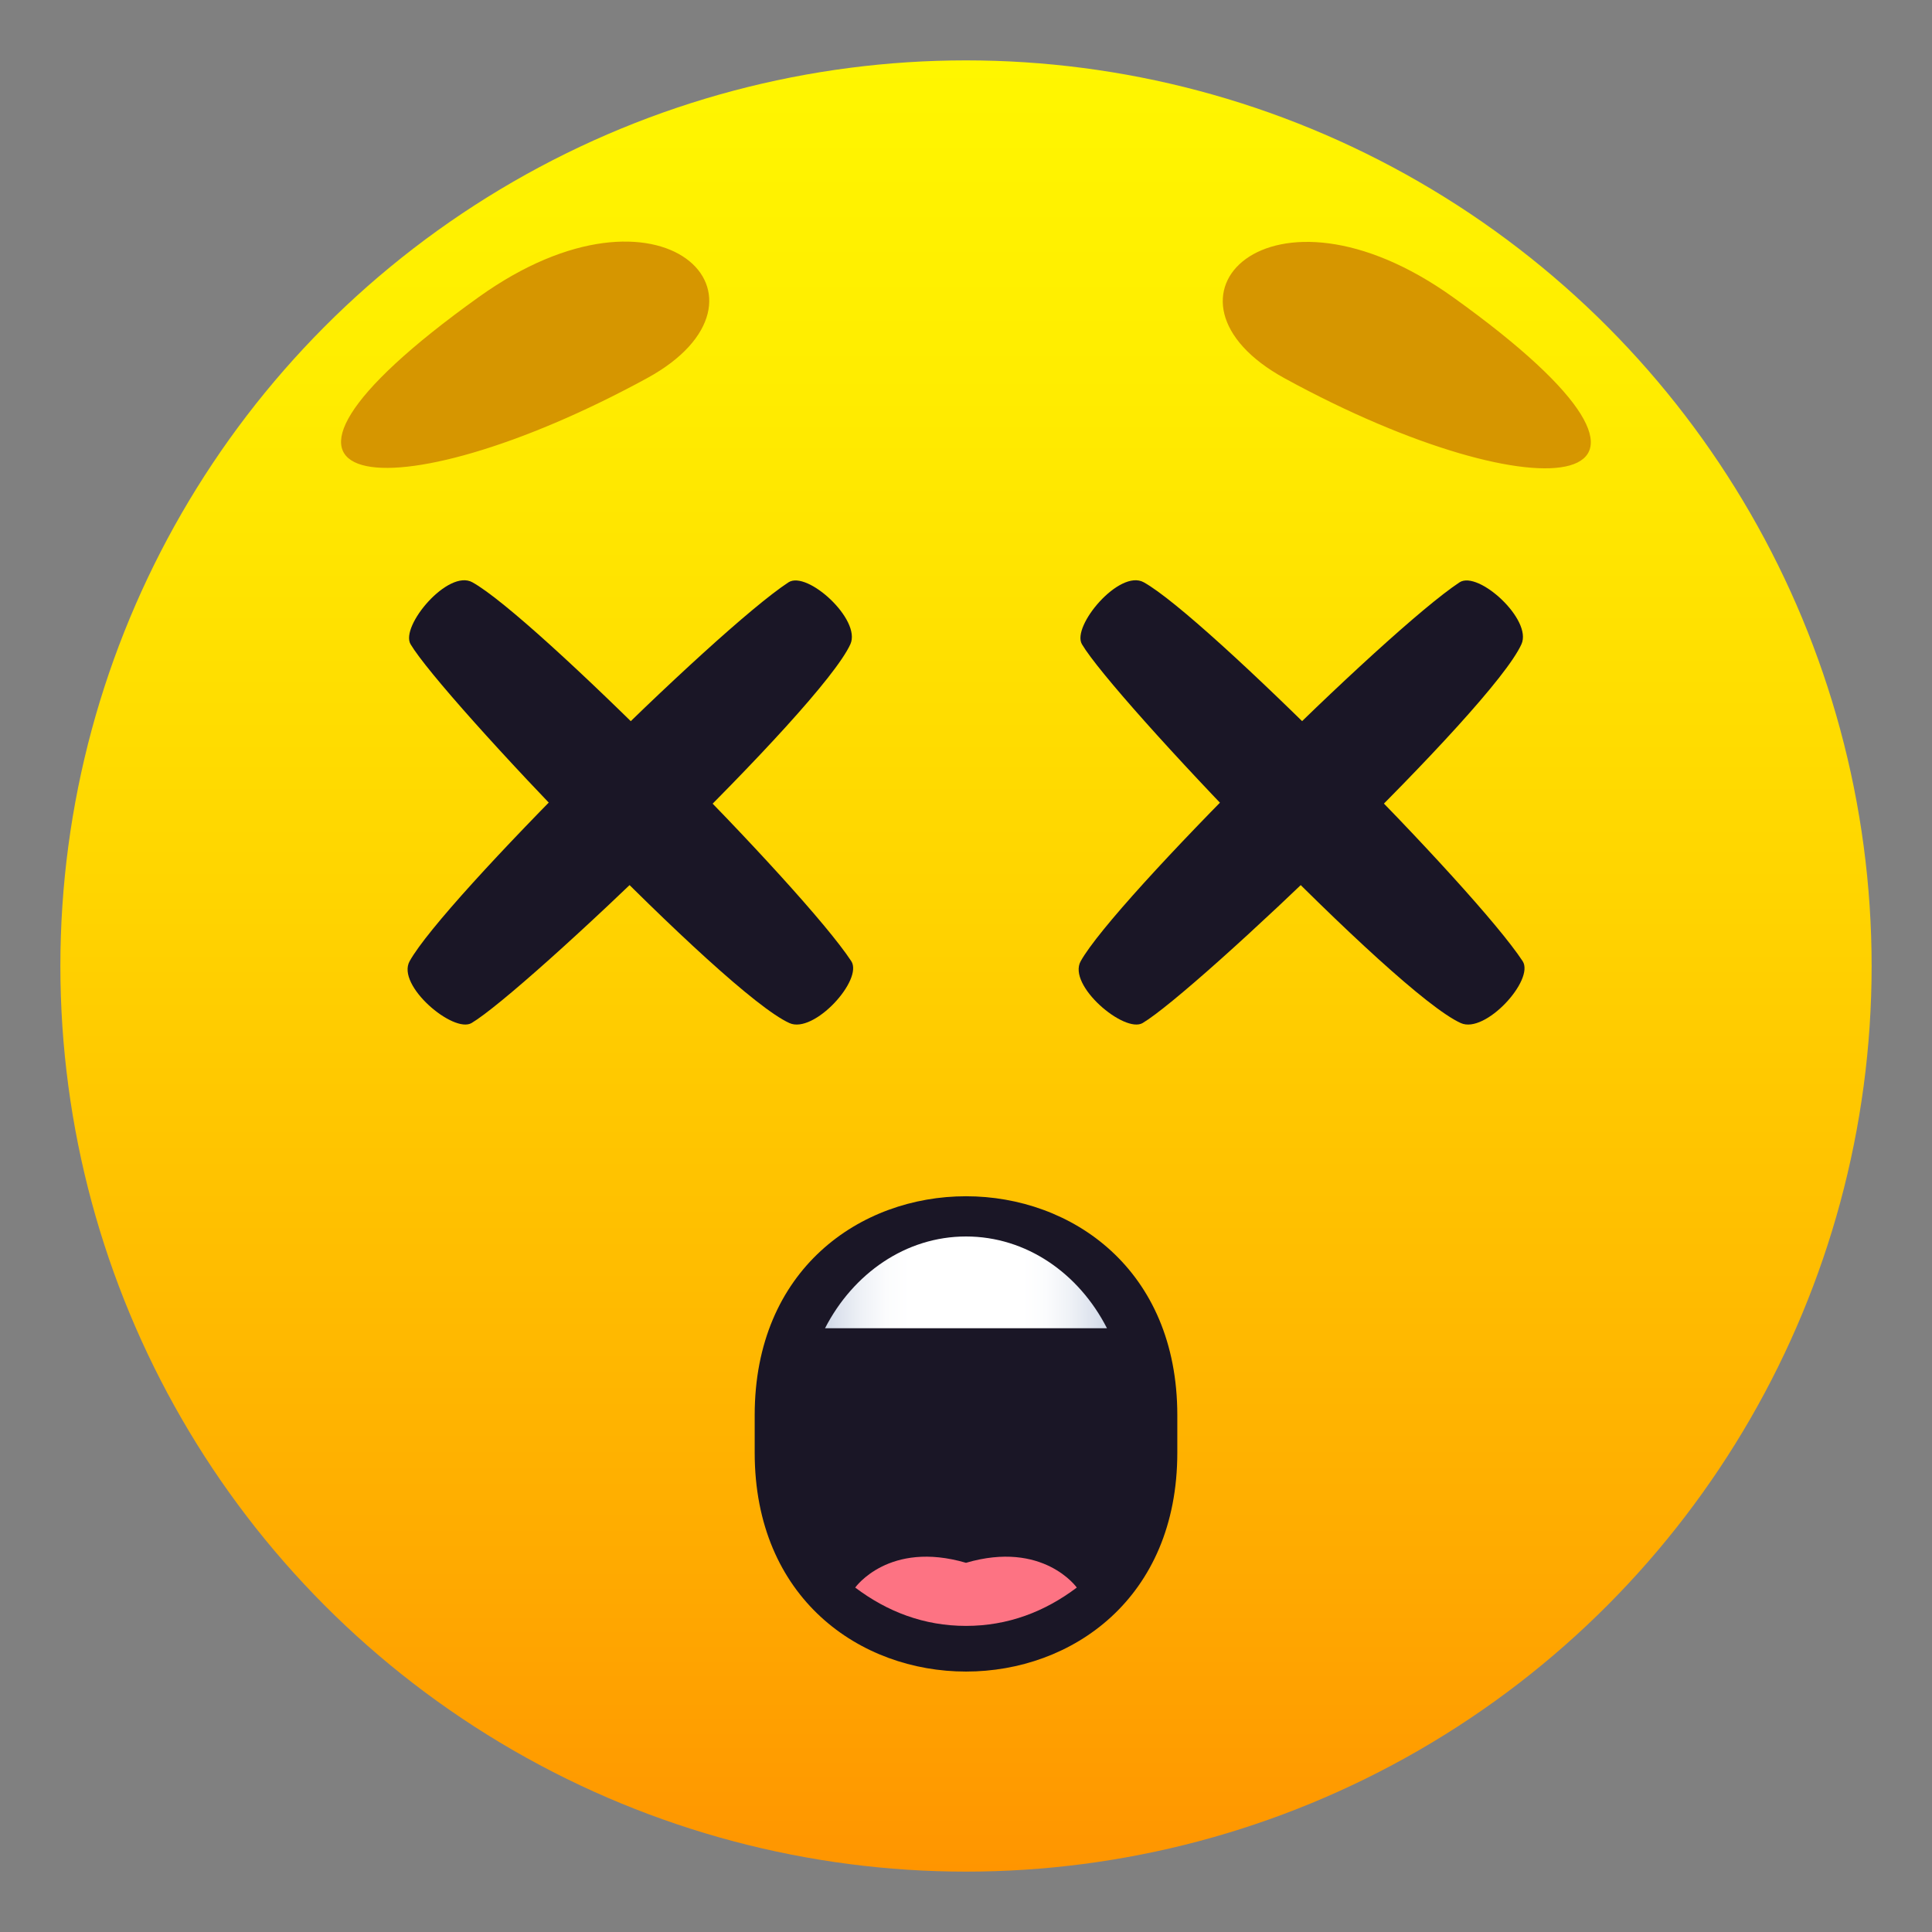
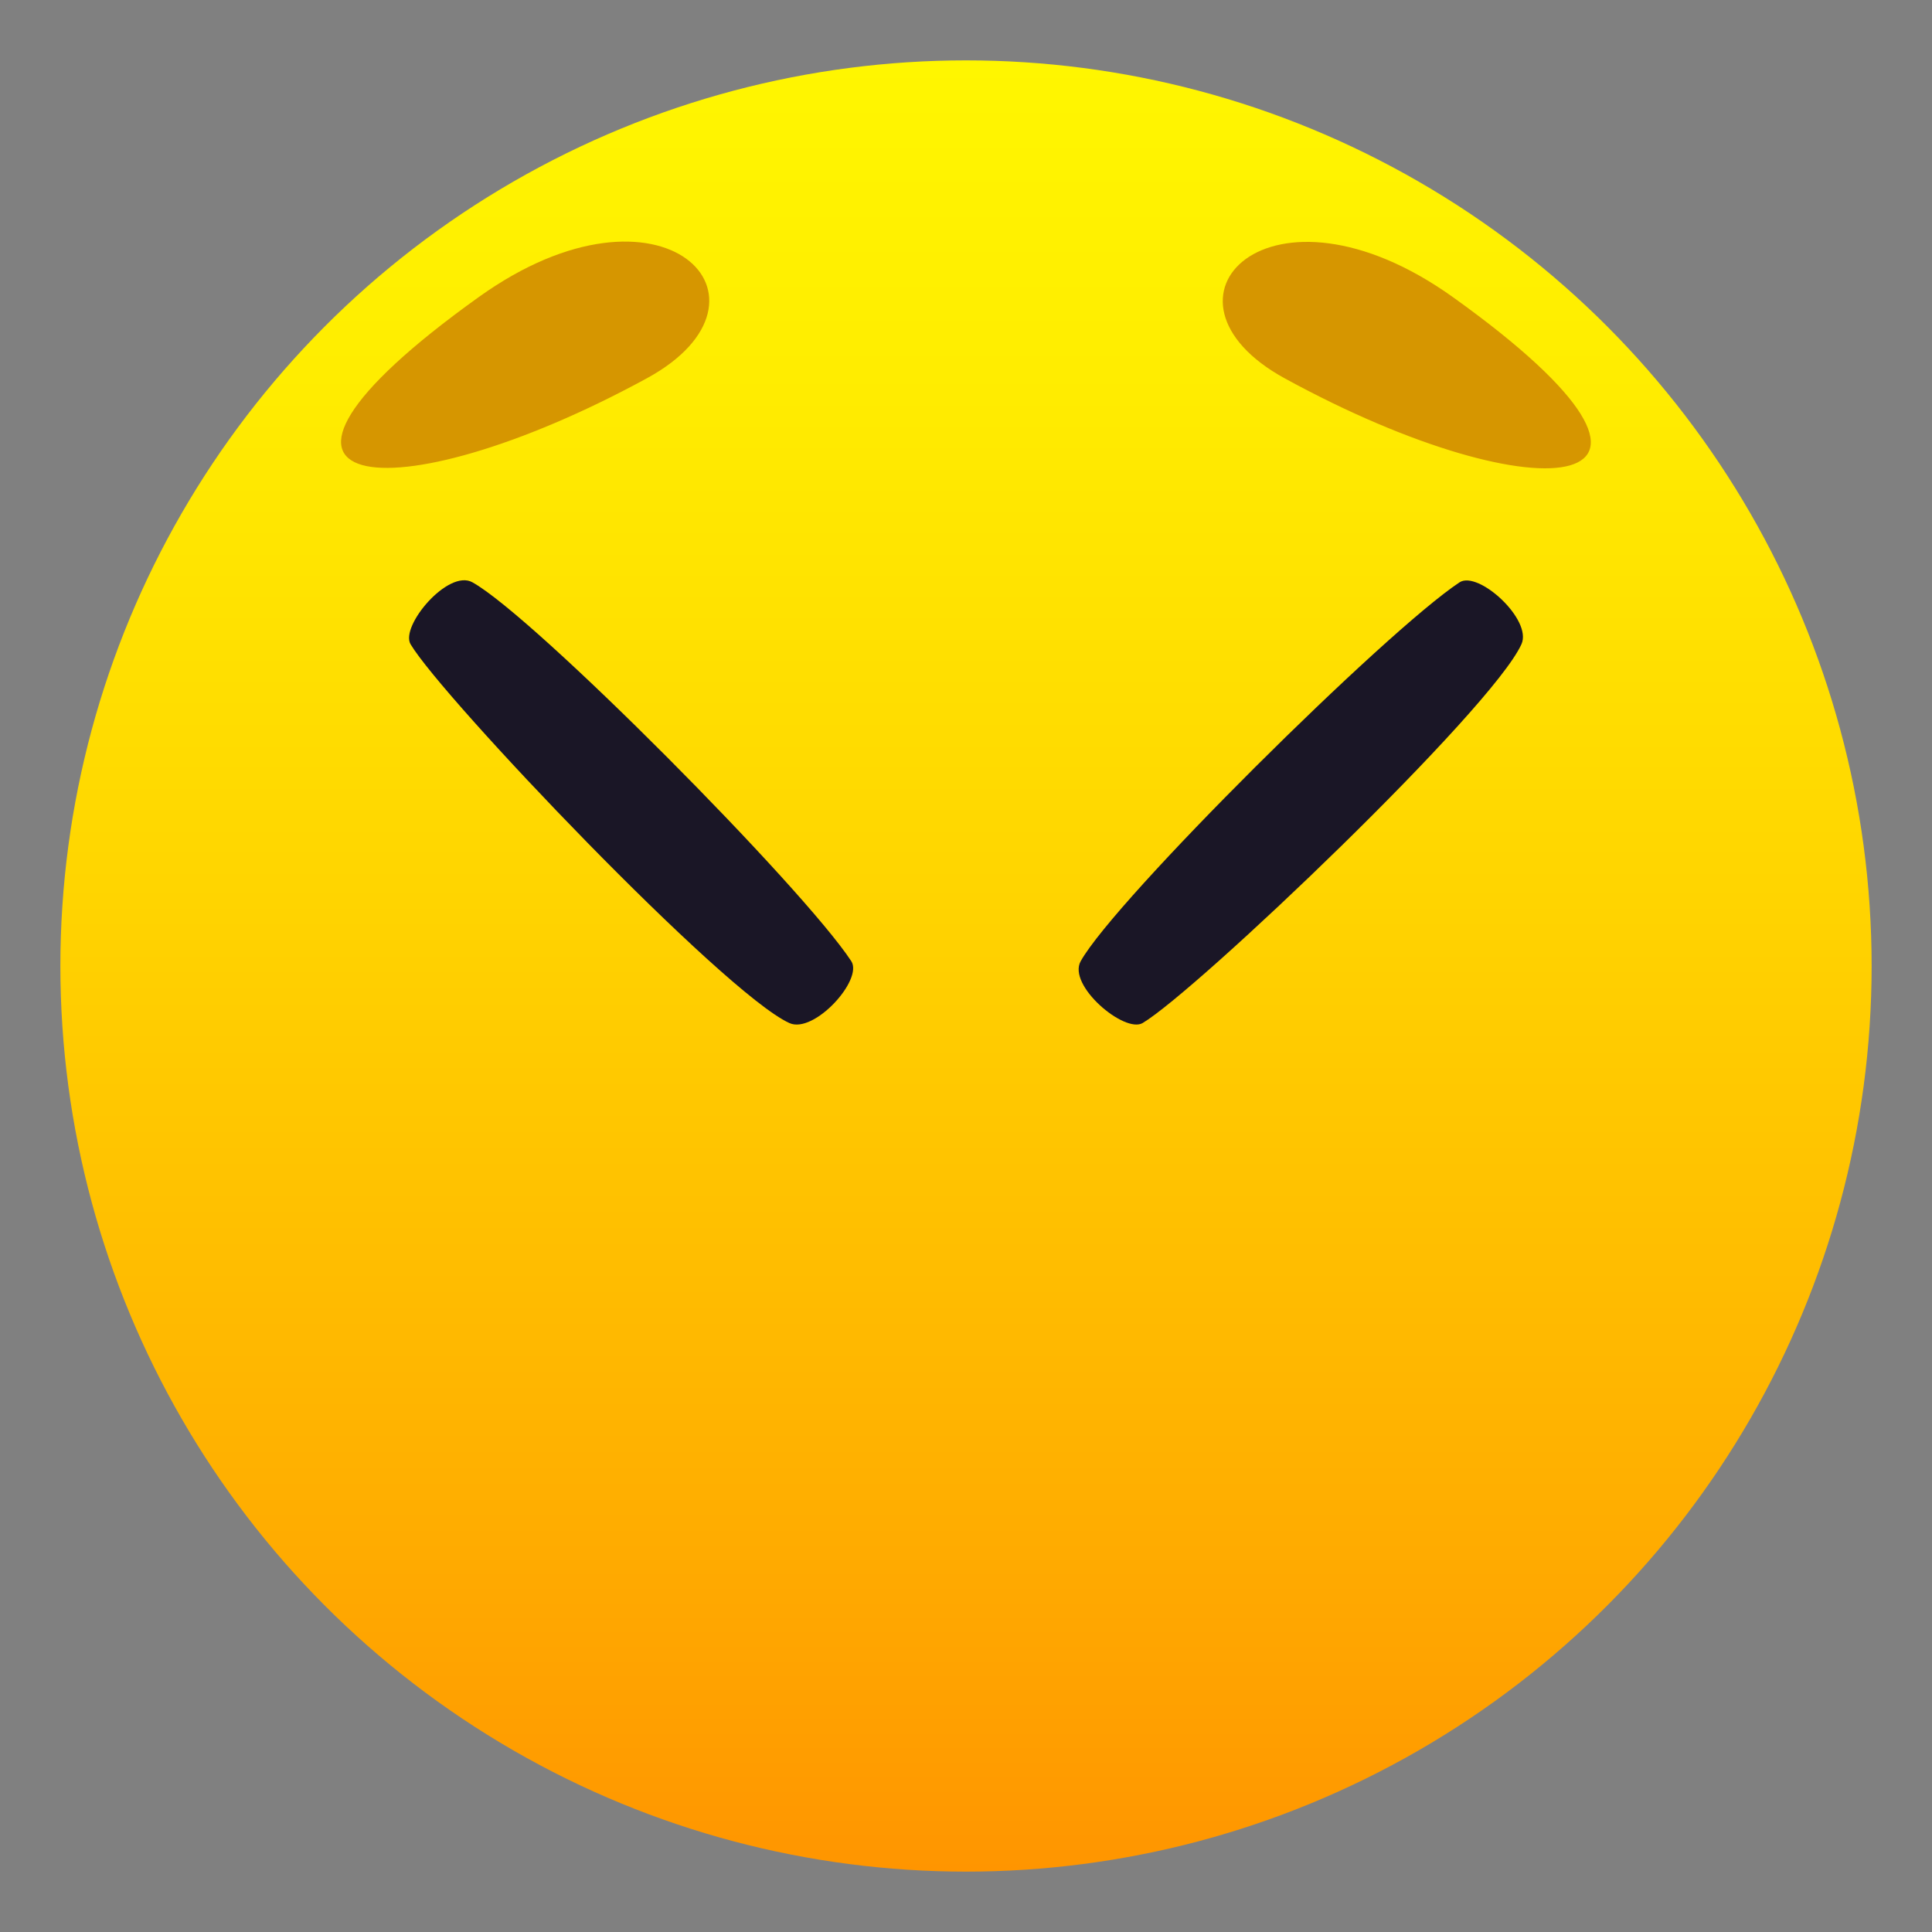
<svg xmlns="http://www.w3.org/2000/svg" xml:space="preserve" style="enable-background:new 0 0 64 64" viewBox="0 0 64 64">
  <rect x="0" y="0" width="64" height="64" fill="#808080" stroke="none" />
  <linearGradient id="a" x1="32" x2="32" y1="62" y2="2" gradientUnits="userSpaceOnUse">
    <stop offset="0" style="stop-color:#ff9500" />
    <stop offset=".192" style="stop-color:#ffad00" />
    <stop offset=".545" style="stop-color:#ffd500" />
    <stop offset=".827" style="stop-color:#ffed00" />
    <stop offset="1" style="stop-color:#fff600" />
  </linearGradient>
  <circle cx="32" cy="32" r="30" style="fill:url(#a)" />
-   <path d="M39 48.12c0 9.67-14 9.67-14 0v-1.24c0-9.67 14-9.67 14 0v1.24z" style="fill:#1a1626" />
  <linearGradient id="b" x1="27.332" x2="36.668" y1="42.482" y2="42.482" gradientUnits="userSpaceOnUse">
    <stop offset="0" style="stop-color:#cfd7e6" />
    <stop offset=".037" style="stop-color:#dae0ec" />
    <stop offset=".126" style="stop-color:#eef1f6" />
    <stop offset=".215" style="stop-color:#fbfcfd" />
    <stop offset=".3" style="stop-color:#fff" />
    <stop offset=".7" style="stop-color:#fff" />
    <stop offset=".785" style="stop-color:#fbfcfd" />
    <stop offset=".874" style="stop-color:#eef1f6" />
    <stop offset=".963" style="stop-color:#dae0ec" />
    <stop offset="1" style="stop-color:#cfd7e6" />
  </linearGradient>
-   <path d="M27.33 44c.93-1.81 2.67-3.04 4.67-3.04s3.74 1.22 4.67 3.04h-9.34z" style="fill:url(#b)" />
-   <path d="M32 51.77c-2.56-.75-3.67.82-3.67.82 1.06.8 2.28 1.27 3.67 1.27s2.61-.47 3.67-1.27c0 0-1.11-1.57-3.67-.82z" style="fill:#fd7383" />
  <path d="M50.4 21.34c.37-.81-1.43-2.45-2.05-2.05-2.45 1.62-11.42 10.52-12.55 12.55-.45.8 1.45 2.4 2.05 2.05 1.77-1.05 11.57-10.38 12.55-12.55z" style="fill:#1a1626" />
-   <path d="M48.39 33.89c.81.37 2.45-1.43 2.05-2.05-1.61-2.45-10.51-11.42-12.55-12.55-.8-.45-2.4 1.45-2.05 2.05 1.04 1.77 10.37 11.57 12.55 12.55zM28.17 21.34c.37-.81-1.43-2.45-2.05-2.05C23.67 20.9 14.7 29.8 13.57 31.84c-.45.8 1.45 2.4 2.05 2.05 1.77-1.05 11.56-10.38 12.55-12.55z" style="fill:#1a1626" />
  <path d="M26.15 33.89c.81.37 2.45-1.43 2.05-2.05-1.61-2.45-10.51-11.42-12.55-12.55-.8-.45-2.4 1.45-2.05 2.05 1.05 1.77 10.38 11.57 12.55 12.55z" style="fill:#1a1626" />
  <path d="M15.86 9.84c-9.25 6.62-2.92 7.32 5.57 2.69 4.8-2.62.52-7.05-5.57-2.69zm32.28.01c-6.09-4.36-10.37.07-5.57 2.69 8.49 4.64 14.81 3.93 5.57-2.69z" style="fill:#d69600" />
</svg>